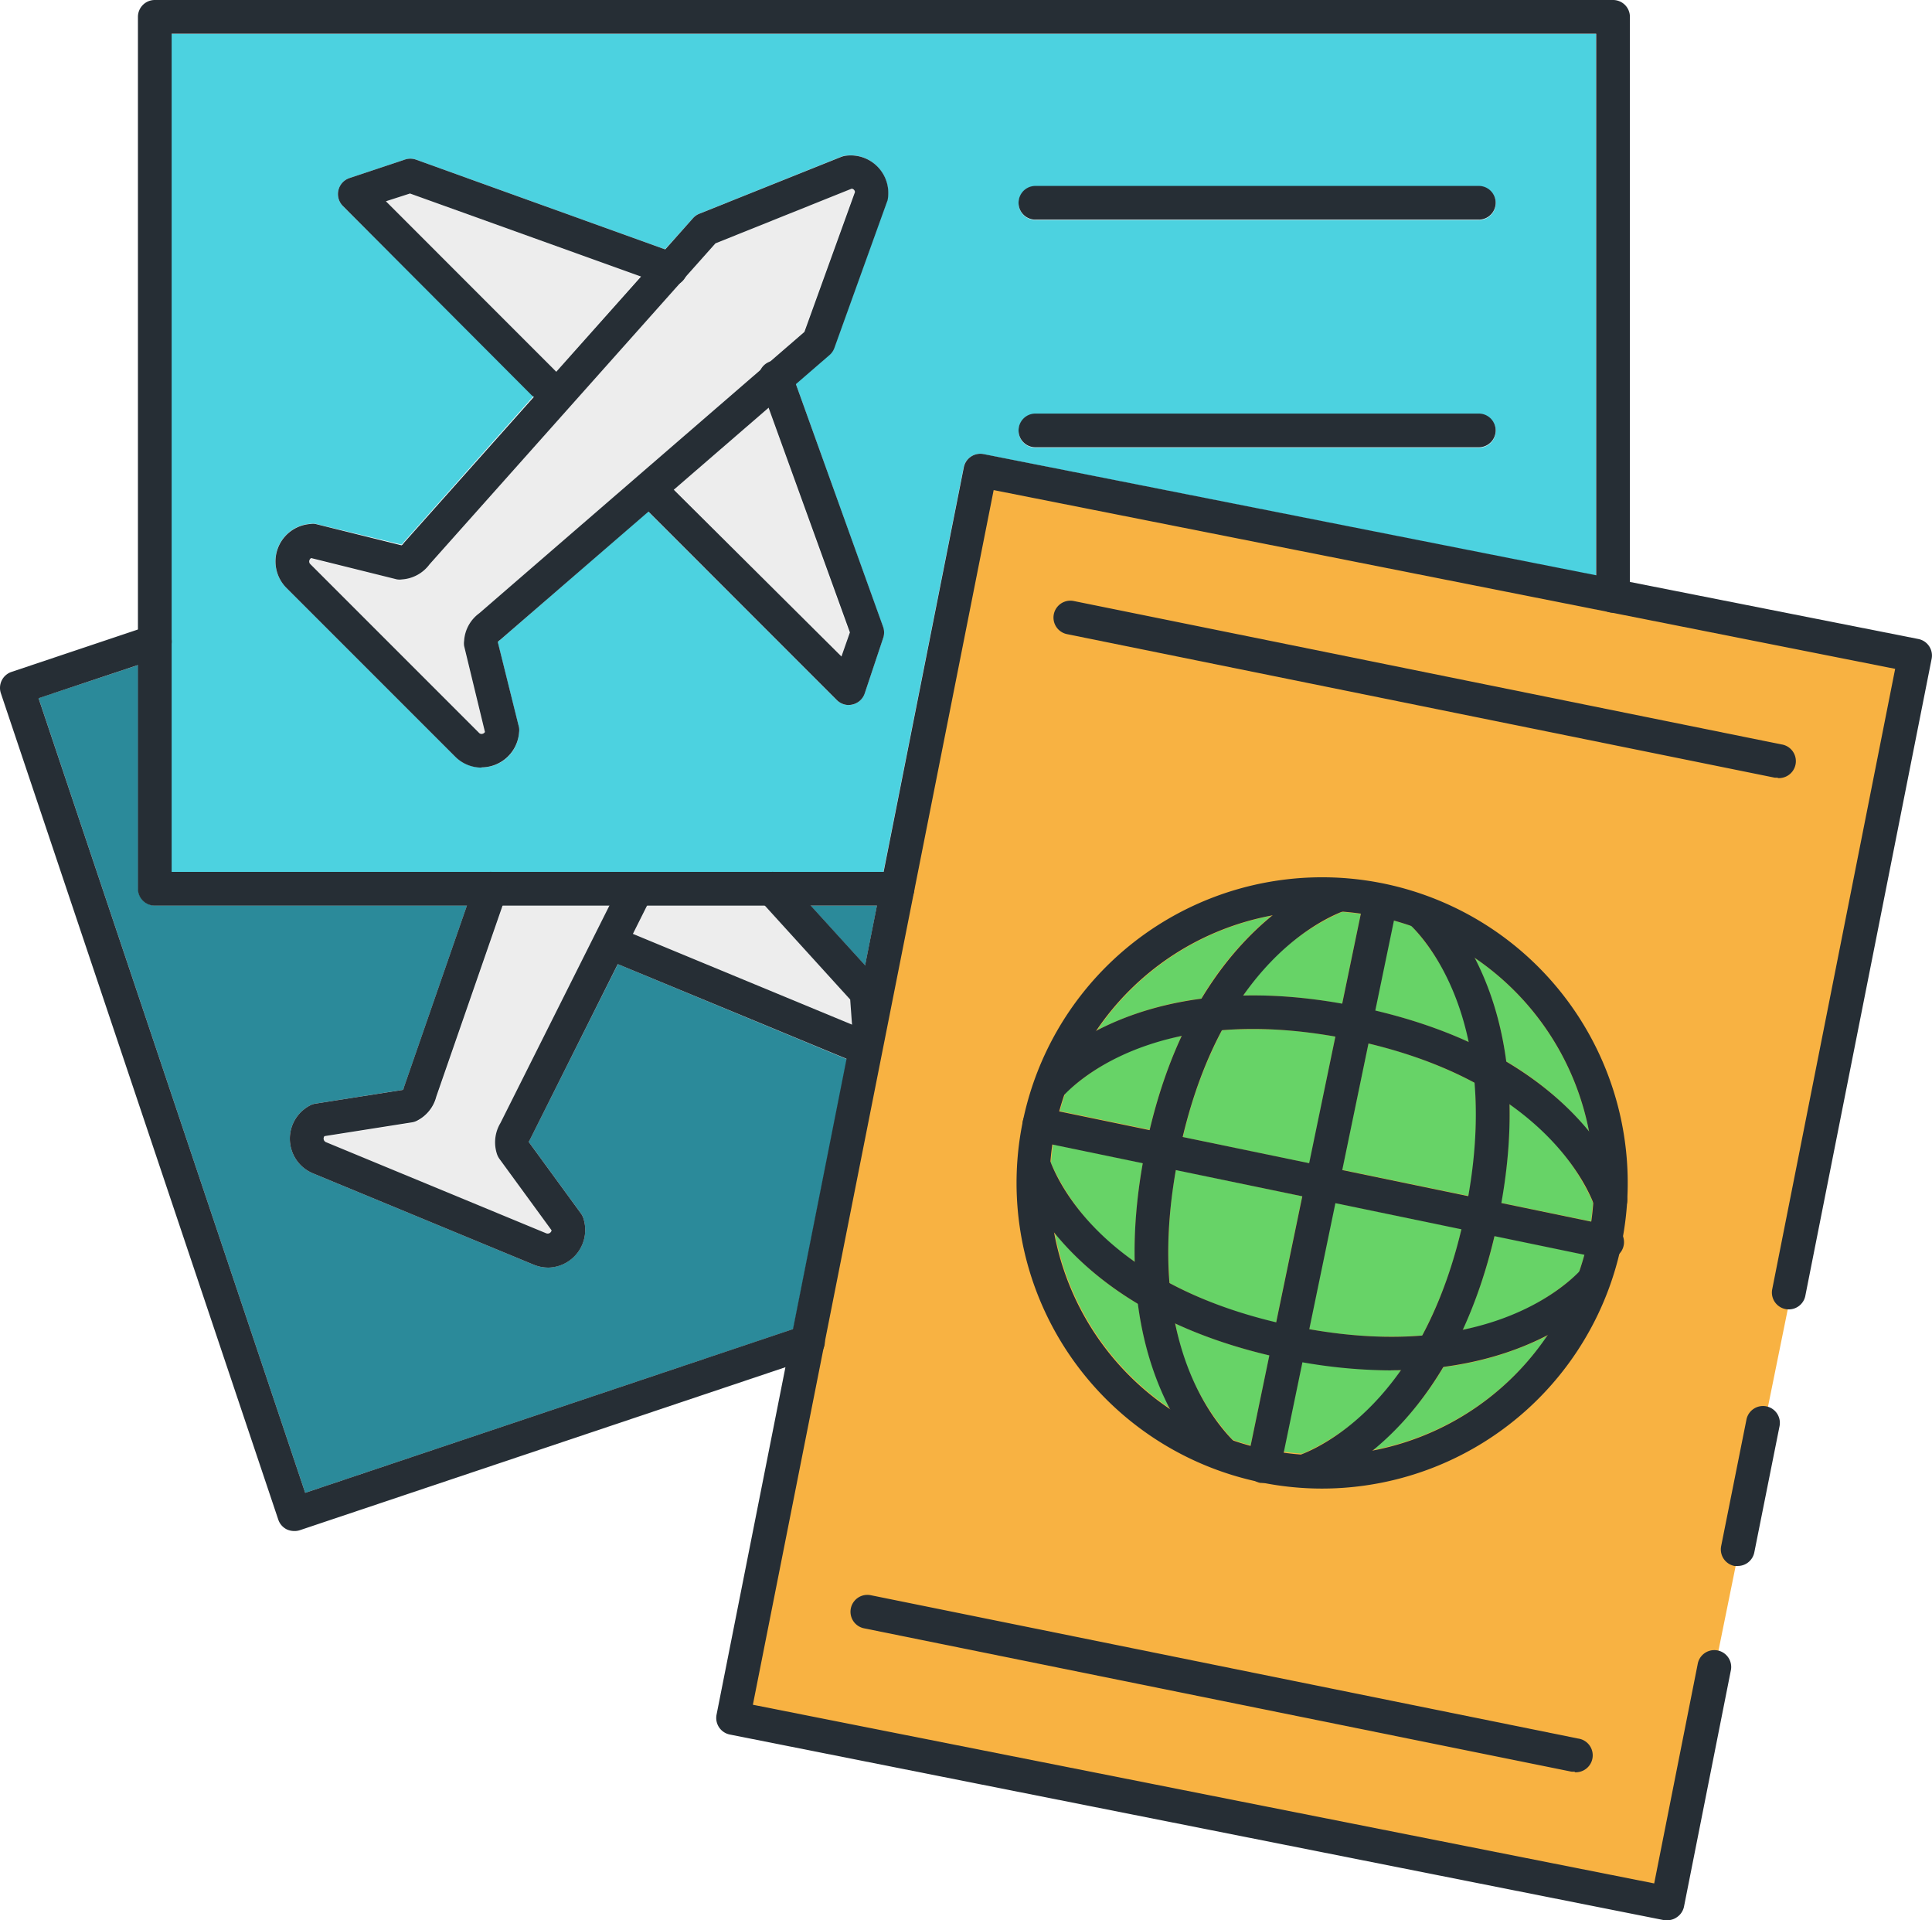
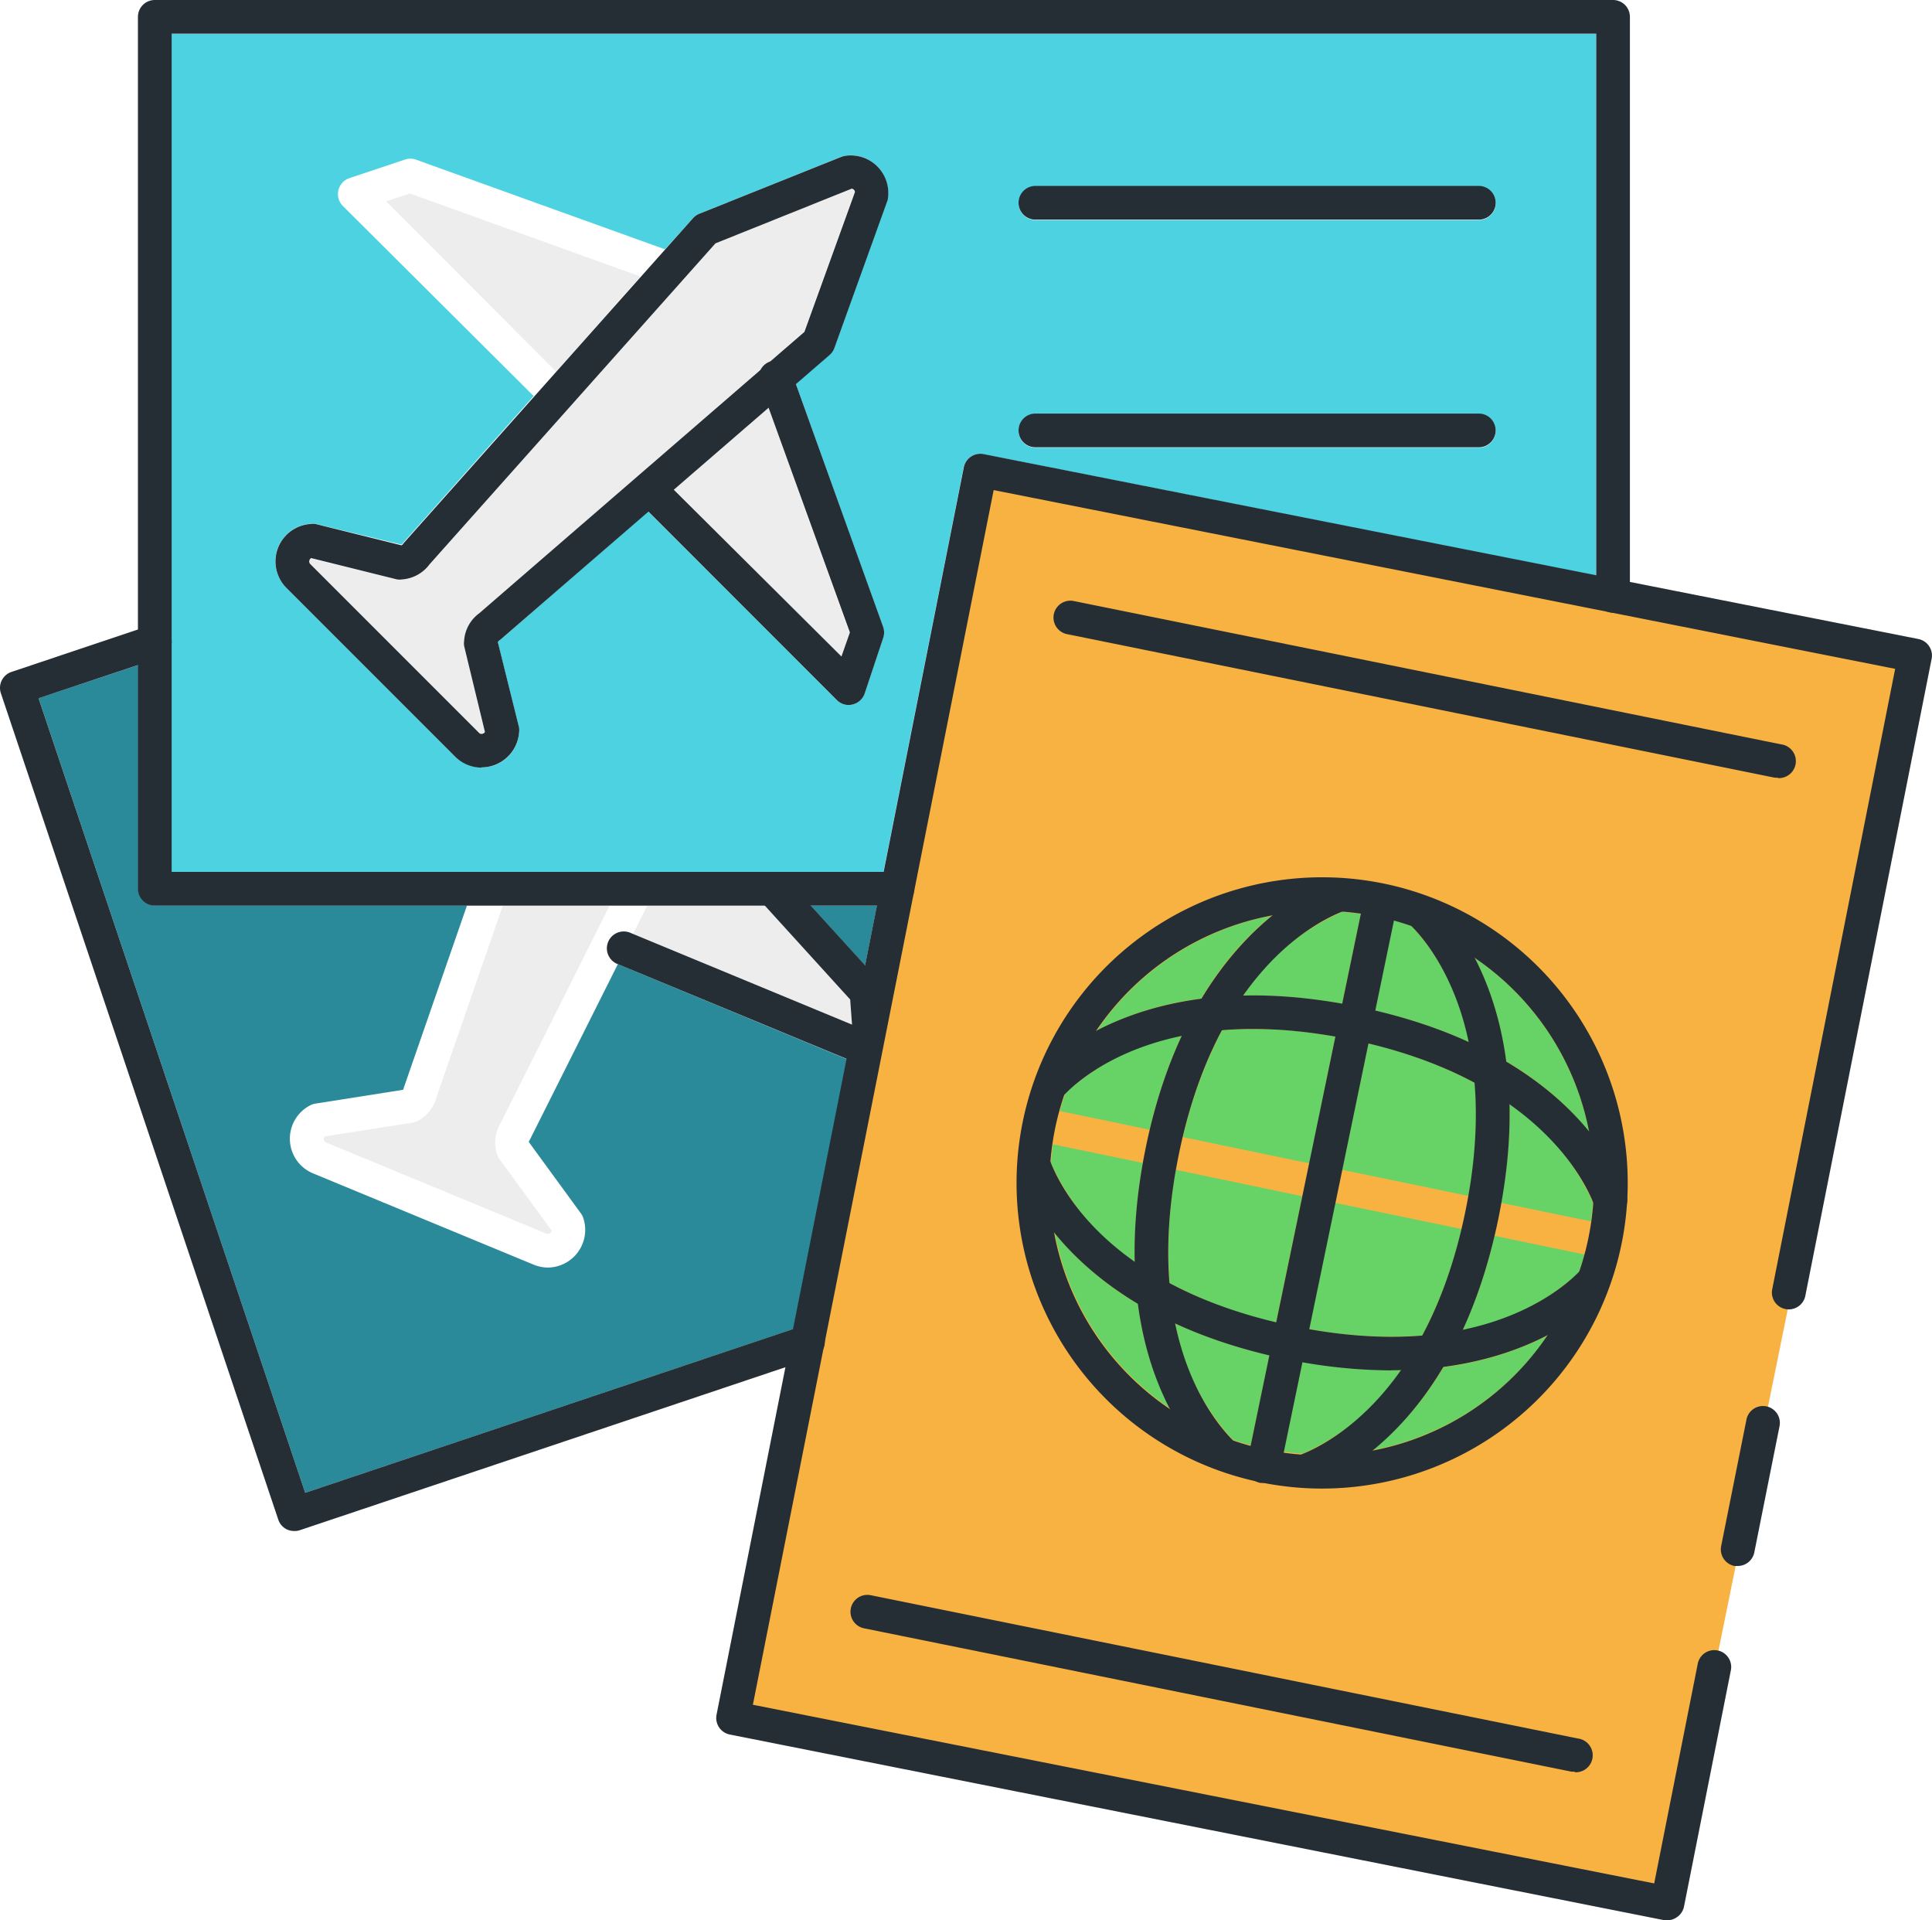
<svg xmlns="http://www.w3.org/2000/svg" width="64.19" height="63.789" viewBox="0 0 64.19 63.789">
  <g id="ticket_7796385" transform="translate(-10.426 -11.13)">
    <path id="Path_690" data-name="Path 690" d="M0,0H31.627V42.032H0Z" transform="translate(43.184 26.884) rotate(11.478)" fill="#f8b242" />
    <path id="Path_691" data-name="Path 691" d="M155.8,133.436a14.765,14.765,0,0,0-3.764-.213,14.718,14.718,0,0,0-1.3,3.551l4.2.871Z" transform="translate(-101.007 -87.87)" fill="#67d367" />
    <path id="Path_692" data-name="Path 692" d="M95.921,67.738l.266-.8L93.493,59.45,90.35,62.167Z" transform="translate(-57.539 -34.786)" fill="#ededed" />
    <path id="Path_693" data-name="Path 693" d="M59.439,36.62l-8.33,9.363a1.241,1.241,0,0,1-.91.5.7.7,0,0,1-.171,0l-2.857-.692a.123.123,0,0,0-.056.067.12.12,0,0,0,.028.134l5.6,5.6a.118.118,0,0,0,.134.031.123.123,0,0,0,.067-.056l-.692-2.857a.588.588,0,0,1,0-.171,1.241,1.241,0,0,1,.5-.913l9.4-8.159a.56.56,0,0,1,.185-.16l1.21-1.048,1.68-4.647a.16.16,0,0,0-.036-.076.151.151,0,0,0-.07-.036l-4.515,1.821-1.025,1.148A.535.535,0,0,1,59.439,36.62Z" transform="translate(-26.406 -16.105)" fill="#ededed" />
    <path id="Path_694" data-name="Path 694" d="M56.22,34.338l5.627,5.635.022.025,2.8-3.162L57.015,34.08Z" transform="translate(-32.968 -16.522)" fill="#ededed" />
    <path id="Path_695" data-name="Path 695" d="M34.247,99.937l-2.91,5.806a.455.455,0,0,1-.028.05.123.123,0,0,0-.02.053l1.731,2.372a.56.56,0,0,1,.078.151,1.252,1.252,0,0,1-1.176,1.647,1.266,1.266,0,0,1-.482-.1l-7.319-3.028a1.246,1.246,0,0,1-.078-2.269.56.56,0,0,1,.162-.05l2.9-.457a.123.123,0,0,0,.028-.053A.233.233,0,0,1,27.15,104l2.084-6.011H18.871a.56.56,0,0,1-.56-.56V90L15,91.1,23.859,117.5l16.22-5.442,1.781-8.963Z" transform="translate(-3.293 -56.78)" fill="#2b8a9a" />
    <path id="Path_696" data-name="Path 696" d="M51.915,125.7a.711.711,0,0,1-.165.053l-2.9.454a.129.129,0,0,0,.05.2l7.319,3.028a.131.131,0,0,0,.176-.1l-1.734-2.375a.56.56,0,0,1-.078-.151,1.246,1.246,0,0,1,.112-1.036l3.621-7.226H54.769l-2.2,6.352a1.244,1.244,0,0,1-.65.807Z" transform="translate(-27.64 -77.326)" fill="#ededed" />
    <path id="Path_697" data-name="Path 697" d="M92.8,122.492a.12.12,0,0,1,0-.031l-.059-.807-2.832-3.115H85.991l-.471.941Z" transform="translate(-54.061 -77.326)" fill="#ededed" />
    <path id="Path_698" data-name="Path 698" d="M108.787,118.54H106.58l1.812,1.989Z" transform="translate(-69.223 -77.326)" fill="#2b8a9a" />
    <path id="Path_699" data-name="Path 699" d="M57.749,29.1l20.345,4.033v-18H30.76V42.973H54.416l2.666-13.444a.56.56,0,0,1,.667-.431Zm1.72-8.9H74.2a.56.56,0,1,1,0,1.12H59.468a.56.56,0,1,1,0-1.12Zm0,7.562H74.2a.56.56,0,1,1,0,1.12H59.468a.56.56,0,1,1,0-1.12Zm-4.913-7.164a.7.7,0,0,1-.025.1l-1.748,4.854a.56.56,0,0,1-.16.235l-1.12.969,2.9,8.083a.56.56,0,0,1,0,.367l-.611,1.84a.56.56,0,0,1-.4.367.493.493,0,0,1-.129.017.56.56,0,0,1-.395-.165L46.6,31l-4.913,4.263-.045.034a.1.1,0,0,0-.039.045l.706,2.84a.579.579,0,0,1,0,.162,1.235,1.235,0,0,1-.807,1.081,1.294,1.294,0,0,1-.443.078,1.235,1.235,0,0,1-.877-.367l-5.6-5.6a1.246,1.246,0,0,1,.793-2.126.58.58,0,0,1,.171,0l2.854.689a.112.112,0,0,0,.045-.036l.039-.05L42.8,27.16a.77.77,0,0,1-.073-.062l-6.268-6.243a.56.56,0,0,1,.221-.93l1.837-.613a.56.56,0,0,1,.367,0l8.274,2.98.933-1.036a.524.524,0,0,1,.21-.148l4.711-1.891a.888.888,0,0,1,.123-.034,1.249,1.249,0,0,1,1.423,1.426Z" transform="translate(-14.639 -2.88)" fill="#4cd2e0" />
    <path id="Path_700" data-name="Path 700" d="M149.281,149.87a14.752,14.752,0,0,0-.21,3.764,14.673,14.673,0,0,0,3.537,1.314l.868-4.2Z" transform="translate(-99.785 -99.881)" fill="#67d367" />
    <path id="Path_701" data-name="Path 701" d="M165.71,157.986a14.737,14.737,0,0,0,3.761.21,14.622,14.622,0,0,0,1.305-3.537l-4.2-.868Z" transform="translate(-111.792 -102.704)" fill="#67d367" />
    <path id="Path_702" data-name="Path 702" d="M169.63,139.086l4.2.868a14.677,14.677,0,0,0,.213-3.753,14.564,14.564,0,0,0-3.54-1.311Z" transform="translate(-114.614 -89.097)" fill="#67d367" />
    <path id="Path_703" data-name="Path 703" d="M189.175,130.507a9.08,9.08,0,0,0-3.8-5.767,10.489,10.489,0,0,1,1.042,3.434A10.332,10.332,0,0,1,189.175,130.507Z" transform="translate(-125.952 -81.79)" fill="#67d367" />
    <path id="Path_704" data-name="Path 704" d="M176.657,124.346a7.641,7.641,0,0,0-1.9-3.851c-.2-.067-.395-.129-.6-.185l-.619,2.994a16.679,16.679,0,0,1,3.117,1.042Z" transform="translate(-117.429 -78.601)" fill="#67d367" />
    <path id="Path_705" data-name="Path 705" d="M188.77,142.1a16.485,16.485,0,0,1-.28,3.274l2.986.616q.042-.311.067-.622A7.578,7.578,0,0,0,188.77,142.1Z" transform="translate(-128.191 -94.288)" fill="#67d367" />
    <path id="Path_706" data-name="Path 706" d="M157.92,122.063a16.558,16.558,0,0,1,3.28.28l.619-2.986c-.207-.031-.415-.05-.622-.067A7.52,7.52,0,0,0,157.92,122.063Z" transform="translate(-106.183 -77.866)" fill="#67d367" />
    <path id="Path_707" data-name="Path 707" d="M173.27,173.333a9.089,9.089,0,0,0,5.806-3.8,10.554,10.554,0,0,1-3.456,1.045A10.494,10.494,0,0,1,173.27,173.333Z" transform="translate(-117.234 -114.035)" fill="#67d367" />
    <path id="Path_708" data-name="Path 708" d="M183.94,160.82a7.61,7.61,0,0,0,3.857-1.9c.07-.2.132-.395.188-.6L185,157.7A16.7,16.7,0,0,1,183.94,160.82Z" transform="translate(-124.916 -105.518)" fill="#67d367" />
    <path id="Path_709" data-name="Path 709" d="M166.592,172.91h-.336a16.9,16.9,0,0,1-2.944-.28l-.622,2.988c.21.031.417.053.625.067A7.507,7.507,0,0,0,166.592,172.91Z" transform="translate(-109.617 -116.267)" fill="#67d367" />
    <path id="Path_710" data-name="Path 710" d="M149.86,168.11a7.647,7.647,0,0,0,1.9,3.854,5.2,5.2,0,0,0,.6.185l.625-2.986A16.471,16.471,0,0,1,149.86,168.11Z" transform="translate(-100.381 -113.013)" fill="#67d367" />
    <path id="Path_711" data-name="Path 711" d="M146.366,119.74a9.083,9.083,0,0,0-5.786,3.8,10.461,10.461,0,0,1,3.456-1.048A10.5,10.5,0,0,1,146.366,119.74Z" transform="translate(-93.7 -78.19)" fill="#67d367" />
    <path id="Path_712" data-name="Path 712" d="M137.887,150.752a16.339,16.339,0,0,1,.266-3.283l-2.986-.619c-.028.207-.05.412-.067.619a7.728,7.728,0,0,0,2.787,3.283Z" transform="translate(-89.755 -97.707)" fill="#67d367" />
    <path id="Path_713" data-name="Path 713" d="M140.2,134a7.633,7.633,0,0,0-3.86,1.9c-.067.2-.129.395-.182.594l2.986.619A16.337,16.337,0,0,1,140.2,134Z" transform="translate(-90.518 -88.456)" fill="#67d367" />
    <path id="Path_714" data-name="Path 714" d="M135.56,157.41a9.086,9.086,0,0,0,3.818,5.809,10.486,10.486,0,0,1-1.053-3.465A10.45,10.45,0,0,1,135.56,157.41Z" transform="translate(-90.086 -105.31)" fill="#67d367" />
    <g id="Group_980" data-name="Group 980" transform="translate(10.426 11.13)">
      <path id="Path_715" data-name="Path 715" d="M52.025,41.214H27.35a.56.56,0,0,1-.56-.56V11.69a.56.56,0,0,1,.56-.56H75.8a.56.56,0,0,1,.56.56V30.923a.56.56,0,1,1-1.12,0V12.25H27.91V40.093H52.025a.56.56,0,1,1,0,1.12Z" transform="translate(-22.207 -11.13)" fill="#262e35" />
      <path id="Path_716" data-name="Path 716" d="M20.2,115.347a.6.6,0,0,1-.249-.056.56.56,0,0,1-.28-.325L10.455,87.518a.56.56,0,0,1,.353-.709l4.585-1.538a.56.56,0,0,1,.356,1.062l-4.042,1.35,8.859,26.395,16.525-5.546a.56.56,0,0,1,.359,1.062l-17.06,5.725a.56.56,0,0,1-.188.028Z" transform="translate(-10.426 -64.489)" fill="#262e35" />
      <path id="Path_717" data-name="Path 717" d="M49.947,49.888a1.235,1.235,0,0,1-.877-.367l-5.6-5.6a1.246,1.246,0,0,1,.793-2.126.5.5,0,0,1,.171,0l2.857.709a.151.151,0,0,0,.045-.039l.039-.05,9.6-10.778a.56.56,0,0,1,.21-.148L61.9,29.6a.888.888,0,0,1,.123-.034,1.249,1.249,0,0,1,1.426,1.426.357.357,0,0,1-.028.1l-1.748,4.854a.56.56,0,0,1-.16.235L50.574,45.639l-.045.034a.123.123,0,0,0-.039.045l.706,2.84a.58.58,0,0,1,0,.162,1.255,1.255,0,0,1-1.249,1.16Zm-5.658-6.96a.123.123,0,0,0-.056.067.12.12,0,0,0,.028.134l5.6,5.6a.115.115,0,0,0,.134.031.123.123,0,0,0,.067-.056l-.692-2.857a.588.588,0,0,1,0-.171,1.23,1.23,0,0,1,.5-.913l10.806-9.349,1.68-4.647a.137.137,0,0,0-.036-.076.151.151,0,0,0-.07-.036l-4.529,1.818-9.5,10.663a1.241,1.241,0,0,1-.91.5.579.579,0,0,1-.171,0Z" transform="translate(-33.95 -24.389)" fill="#262e35" />
      <path id="Path_718" data-name="Path 718" d="M93.7,65.393a.56.56,0,0,1-.395-.165L87.038,58.96a.56.56,0,0,1,.79-.779l5.63,5.6.28-.8-2.991-8.265a.561.561,0,1,1,1.056-.378L94.844,62.8a.56.56,0,0,1,0,.367l-.613,1.84a.56.56,0,0,1-.4.367.493.493,0,0,1-.126.017Z" transform="translate(-65.501 -41.973)" fill="#262e35" />
-       <path id="Path_719" data-name="Path 719" d="M57.346,37.955a.56.56,0,0,1-.395-.148L50.68,31.521a.56.56,0,0,1,.221-.927l1.837-.613a.56.56,0,0,1,.367,0l8.641,3.112a.56.56,0,1,1-.381,1.053L52.91,31.107l-.8.258,5.627,5.63a.56.56,0,0,1-.395.955Z" transform="translate(-39.288 -24.679)" fill="#262e35" />
-       <path id="Path_720" data-name="Path 720" d="M53.385,127.672a1.266,1.266,0,0,1-.482-.1l-7.319-3.028a1.246,1.246,0,0,1-.081-2.269.56.56,0,0,1,.165-.05l2.9-.457a.171.171,0,0,0,.025-.05.221.221,0,0,1,.017-.062l2.341-6.753a.56.56,0,0,1,1.059.367l-2.333,6.722a1.241,1.241,0,0,1-.653.807.561.561,0,0,1-.162.05l-2.9.457a.129.129,0,0,0,.05.2l7.319,3.028a.131.131,0,0,0,.176-.1l-1.734-2.375a.6.6,0,0,1-.078-.151,1.246,1.246,0,0,1,.112-1.036l4.028-8.036a.561.561,0,0,1,1,.5L52.8,123.4a.454.454,0,0,1-.028.05.123.123,0,0,0-.02.053l1.731,2.372a.56.56,0,0,1,.078.151,1.252,1.252,0,0,1-1.176,1.647Z" transform="translate(-35.181 -85.565)" fill="#262e35" />
      <path id="Path_721" data-name="Path 721" d="M90.963,126.026a.524.524,0,0,1-.213-.042l-7.921-3.277a.561.561,0,1,1,.429-1.036l7.921,3.28a.56.56,0,0,1-.216,1.076Z" transform="translate(-62.301 -90.679)" fill="#262e35" />
      <path id="Path_722" data-name="Path 722" d="M103.818,120.1a.56.56,0,0,1-.56-.521l-.059-.807-3-3.3a.564.564,0,1,1,.84-.753l3.131,3.439a.56.56,0,0,1,.143.336l.073,1a.56.56,0,0,1-.518.6Z" transform="translate(-74.952 -85.57)" fill="#262e35" />
      <path id="Path_723" data-name="Path 723" d="M146.542,34.3H131.81a.56.56,0,1,1,0-1.12h14.732a.56.56,0,1,1,0,1.12Z" transform="translate(-97.409 -27.004)" fill="#262e35" />
      <path id="Path_724" data-name="Path 724" d="M146.542,61.3H131.81a.56.56,0,0,1,0-1.12h14.732a.56.56,0,0,1,0,1.12Z" transform="translate(-97.409 -46.442)" fill="#262e35" />
      <path id="Path_725" data-name="Path 725" d="M215.123,183.128h-.109a.56.56,0,0,1-.443-.661l.84-4.2a.56.56,0,1,1,1.1.216l-.84,4.2A.56.56,0,0,1,215.123,183.128Z" transform="translate(-157.386 -131.109)" fill="#262e35" />
      <path id="Path_726" data-name="Path 726" d="M127,113.668a.482.482,0,0,1-.109,0L95.842,107.5a.561.561,0,0,1-.44-.658l8.218-41.452a.56.56,0,0,1,.658-.423l31.055,6.142a.56.56,0,0,1,.44.658l-4.2,21.177a.561.561,0,0,1-1.1-.218L134.561,72.1l-29.952-5.938-8,40.349,29.946,5.935,1.451-7.316a.561.561,0,0,1,1.1.218l-1.56,7.865a.56.56,0,0,1-.238.356.543.543,0,0,1-.311.1Z" transform="translate(-71.595 -49.882)" fill="#262e35" />
      <path id="Path_727" data-name="Path 727" d="M141.174,135.483a10.153,10.153,0,1,1,10.128-9.462A10.161,10.161,0,0,1,141.174,135.483Zm-.02-19.191a9.044,9.044,0,1,0,1.851.19,9.044,9.044,0,0,0-1.851-.19Z" transform="translate(-97.245 -86.035)" fill="#262e35" />
      <path id="Path_728" data-name="Path 728" d="M158.879,135.777a.533.533,0,0,1-.115,0,.56.56,0,0,1-.434-.661l3.893-18.788a.56.56,0,1,1,1.1.227l-3.893,18.788A.56.56,0,0,1,158.879,135.777Z" transform="translate(-116.897 -86.519)" fill="#262e35" />
-       <path id="Path_729" data-name="Path 729" d="M151.073,147.511a.533.533,0,0,1-.115,0l-18.788-3.893a.561.561,0,1,1,.227-1.1l18.788,3.893a.563.563,0,1,1-.112,1.12Z" transform="translate(-97.75 -105.712)" fill="#262e35" />
      <path id="Path_730" data-name="Path 730" d="M143.589,154.969a17.365,17.365,0,0,1-3.5-.378c-6.518-1.35-8.422-5.041-8.851-6.128a.561.561,0,1,1,1.045-.409c.375.963,2.067,4.2,8.033,5.439s8.8-1.062,9.523-1.8a.56.56,0,1,1,.793.79c-.655.667-2.848,2.482-7.044,2.482Z" transform="translate(-97.375 -109.447)" fill="#262e35" />
      <path id="Path_731" data-name="Path 731" d="M152.48,136.543a.56.56,0,0,1-.527-.37c-.255-.695-1.835-4.224-8.064-5.515-5.966-1.235-8.8,1.064-9.523,1.8a.56.56,0,0,1-.8-.787c.84-.84,4.039-3.456,10.553-2.106,6.641,1.375,8.484,5.114,8.89,6.226a.56.56,0,0,1-.527.753Z" transform="translate(-98.978 -96.119)" fill="#262e35" />
      <path id="Path_732" data-name="Path 732" d="M164.218,137.057a.56.56,0,0,1-.207-1.081c.958-.384,4.182-2.1,5.408-8.022s-1.062-8.8-1.793-9.523a.56.56,0,1,1,.79-.793c.84.84,3.451,4.042,2.1,10.551s-5,8.4-6.092,8.834A.538.538,0,0,1,164.218,137.057Z" transform="translate(-120.74 -87.676)" fill="#262e35" />
      <path id="Path_733" data-name="Path 733" d="M147.88,134.947a.56.56,0,0,1-.4-.165c-.84-.84-3.42-4.053-2.078-10.528s5.041-8.4,6.12-8.845a.56.56,0,1,1,.412,1.042c-.963.378-4.2,2.073-5.434,8.033s1.05,8.778,1.776,9.523a.56.56,0,0,1-.4.952Z" transform="translate(-107.326 -86.174)" fill="#262e35" />
      <path id="Path_734" data-name="Path 734" d="M159.464,88.256a.723.723,0,0,1-.109,0l-23.507-4.767a.56.56,0,1,1,.224-1.1l23.5,4.761a.563.563,0,0,1-.112,1.12Z" transform="translate(-100.397 -62.424)" fill="#262e35" />
      <path id="Path_735" data-name="Path 735" d="M135.405,206.167a.723.723,0,0,1-.112,0l-23.5-4.761a.56.56,0,0,1,.221-1.1l23.5,4.761a.563.563,0,0,1-.109,1.12Z" transform="translate(-83.085 -147.316)" fill="#262e35" />
    </g>
  </g>
</svg>